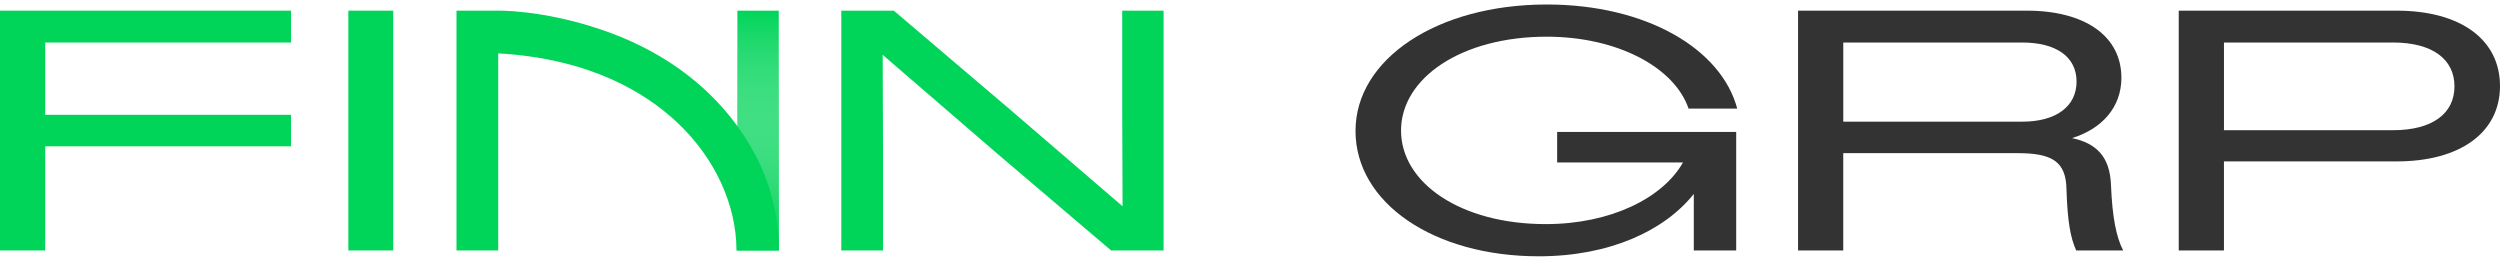
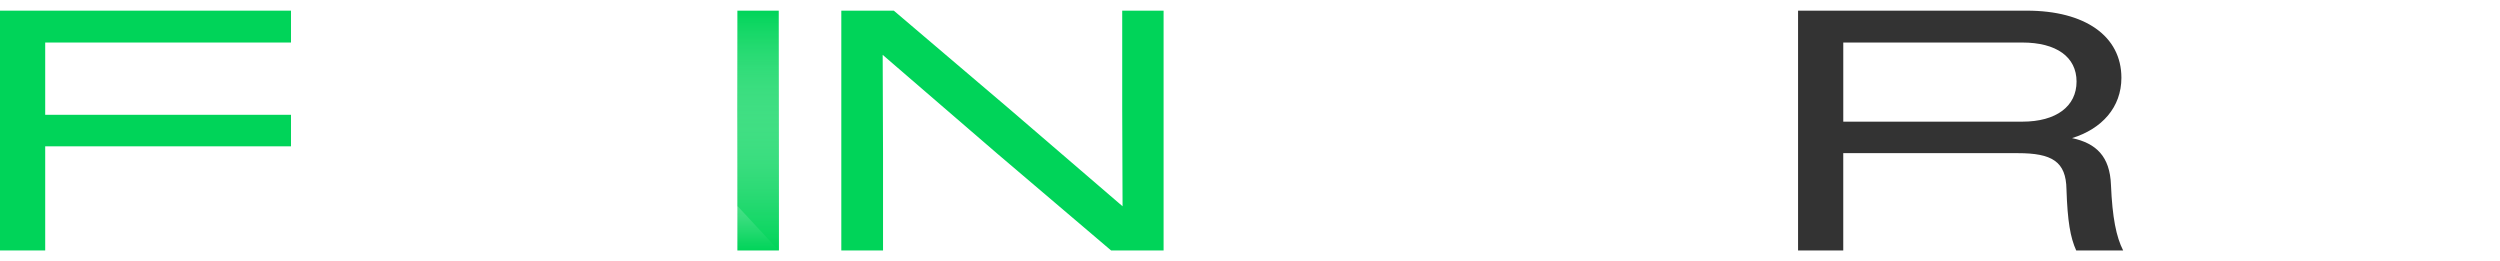
<svg xmlns="http://www.w3.org/2000/svg" width="278" height="29" viewBox="0 0 278 29" fill="none">
-   <path d="M188.348 21.566C185.138 25.605 179.069 28.5 171.106 28.5C159.43 28.5 150.733 22.558 150.733 14.558C150.733 6.558 159.817 0.5 171.995 0.5C183.052 0.5 191.403 5.414 193.181 12.08H187.768C186.22 7.509 179.881 4.08 171.995 4.08C162.485 4.08 155.796 8.691 155.796 14.519C155.796 20.348 162.446 24.92 171.88 24.92C179.11 24.92 184.908 22.024 187.15 18.063H173.155V14.673H193.065V27.853H188.35V21.568L188.348 21.566Z" fill="#333333" />
  <path d="M199.946 1.185H225.384C231.841 1.185 235.9 4.003 235.9 8.652C235.9 11.928 233.736 14.329 230.411 15.357C233.079 15.928 234.624 17.376 234.74 20.575C234.894 24.194 235.32 26.327 236.094 27.851H230.874C230.217 26.404 229.907 24.575 229.792 21.07C229.752 17.946 228.168 17.031 224.378 17.031H204.97V27.849H199.944V1.185H199.946ZM204.972 4.727V13.528H224.882C228.67 13.528 230.913 11.813 230.913 9.072C230.913 6.331 228.67 4.729 224.882 4.729H204.972V4.727Z" fill="#333333" />
-   <path d="M242.278 1.185H266.517C273.593 1.185 278 4.385 278 9.566C278 14.748 273.554 17.948 266.517 17.948H247.303V27.851H242.276V1.185H242.278ZM247.305 4.727V14.479H266.094C270.501 14.479 272.937 12.612 272.937 9.603C272.937 6.594 270.501 4.727 266.094 4.727H247.305Z" fill="#333333" />
  <path d="M82.036 22.939L81.997 12.005V1.185H86.597V27.853" fill="#00D459" />
  <path style="mix-blend-mode:multiply" d="M81.997 27.853H86.597V1.187H81.997V27.853Z" fill="url(#paint0_linear_3116_517)" />
  <path d="M0 1.185H32.358V4.729H5.026V12.766H32.358V16.271H5.026V27.851H0V1.185Z" fill="#00D459" />
-   <path d="M38.736 1.185H43.724V27.851H38.736V1.185Z" fill="#00D459" />
-   <path d="M67.04 3.357C71.565 4.914 75.48 7.222 78.67 10.238C79.914 11.416 81.029 12.689 82.004 14.032C83.028 15.441 83.895 16.927 84.597 18.463C85.941 21.41 86.599 24.619 86.599 27.851H81.895C81.895 22.77 79.508 17.595 75.343 13.655C71.819 10.321 65.614 6.512 55.401 5.936V27.851H50.762V1.185H55.196C55.196 1.185 60.264 1.022 67.042 3.357H67.04Z" fill="#00D459" />
  <path d="M93.554 1.185H99.391L112.11 12.003L124.829 22.937L124.79 12.003V1.185H129.391V27.851H123.554L110.834 17.033L98.154 6.1L98.193 17.033V27.851H93.554V1.185Z" fill="#00D459" />
  <defs>
    <linearGradient id="paint0_linear_3116_517" x1="84.296" y1="1.187" x2="84.296" y2="27.853" gradientUnits="userSpaceOnUse">
      <stop stop-color="white" stop-opacity="0" />
      <stop offset="0.48" stop-color="#7BE8A9" stop-opacity="0.52" />
      <stop offset="0.84" stop-color="#22D96F" stop-opacity="0.86" />
      <stop offset="1" stop-color="#00D459" />
    </linearGradient>
  </defs>
</svg>